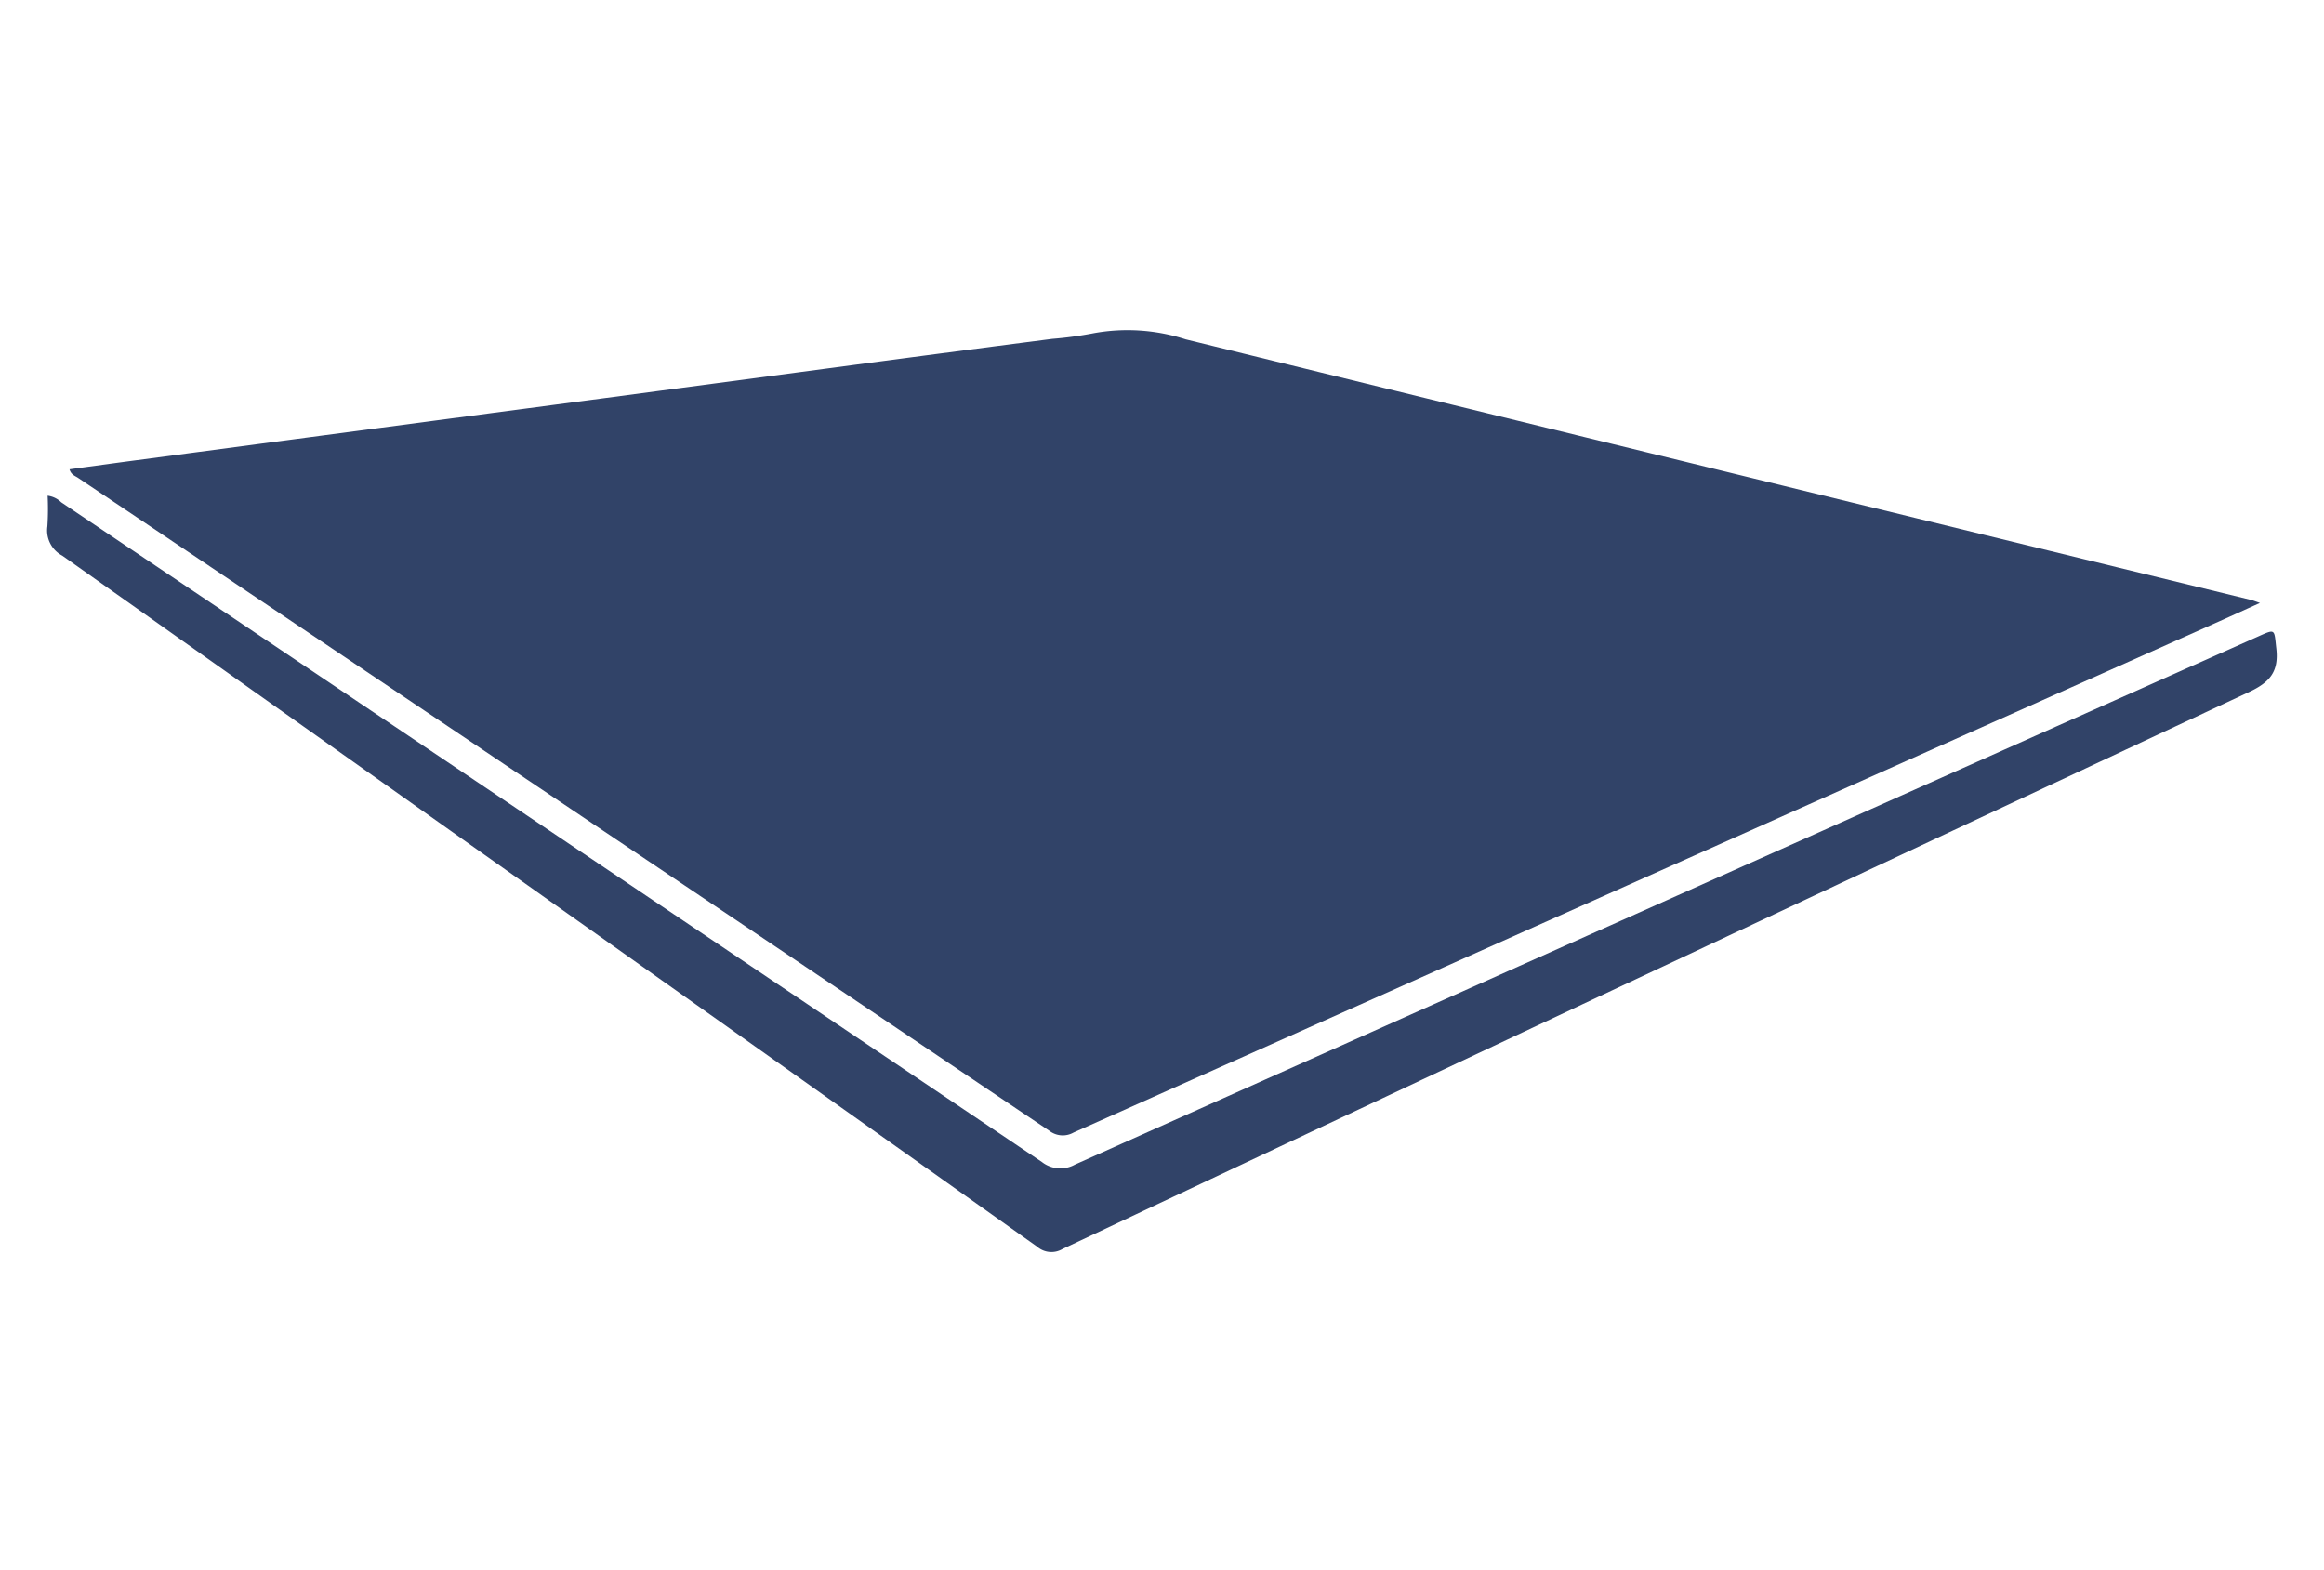
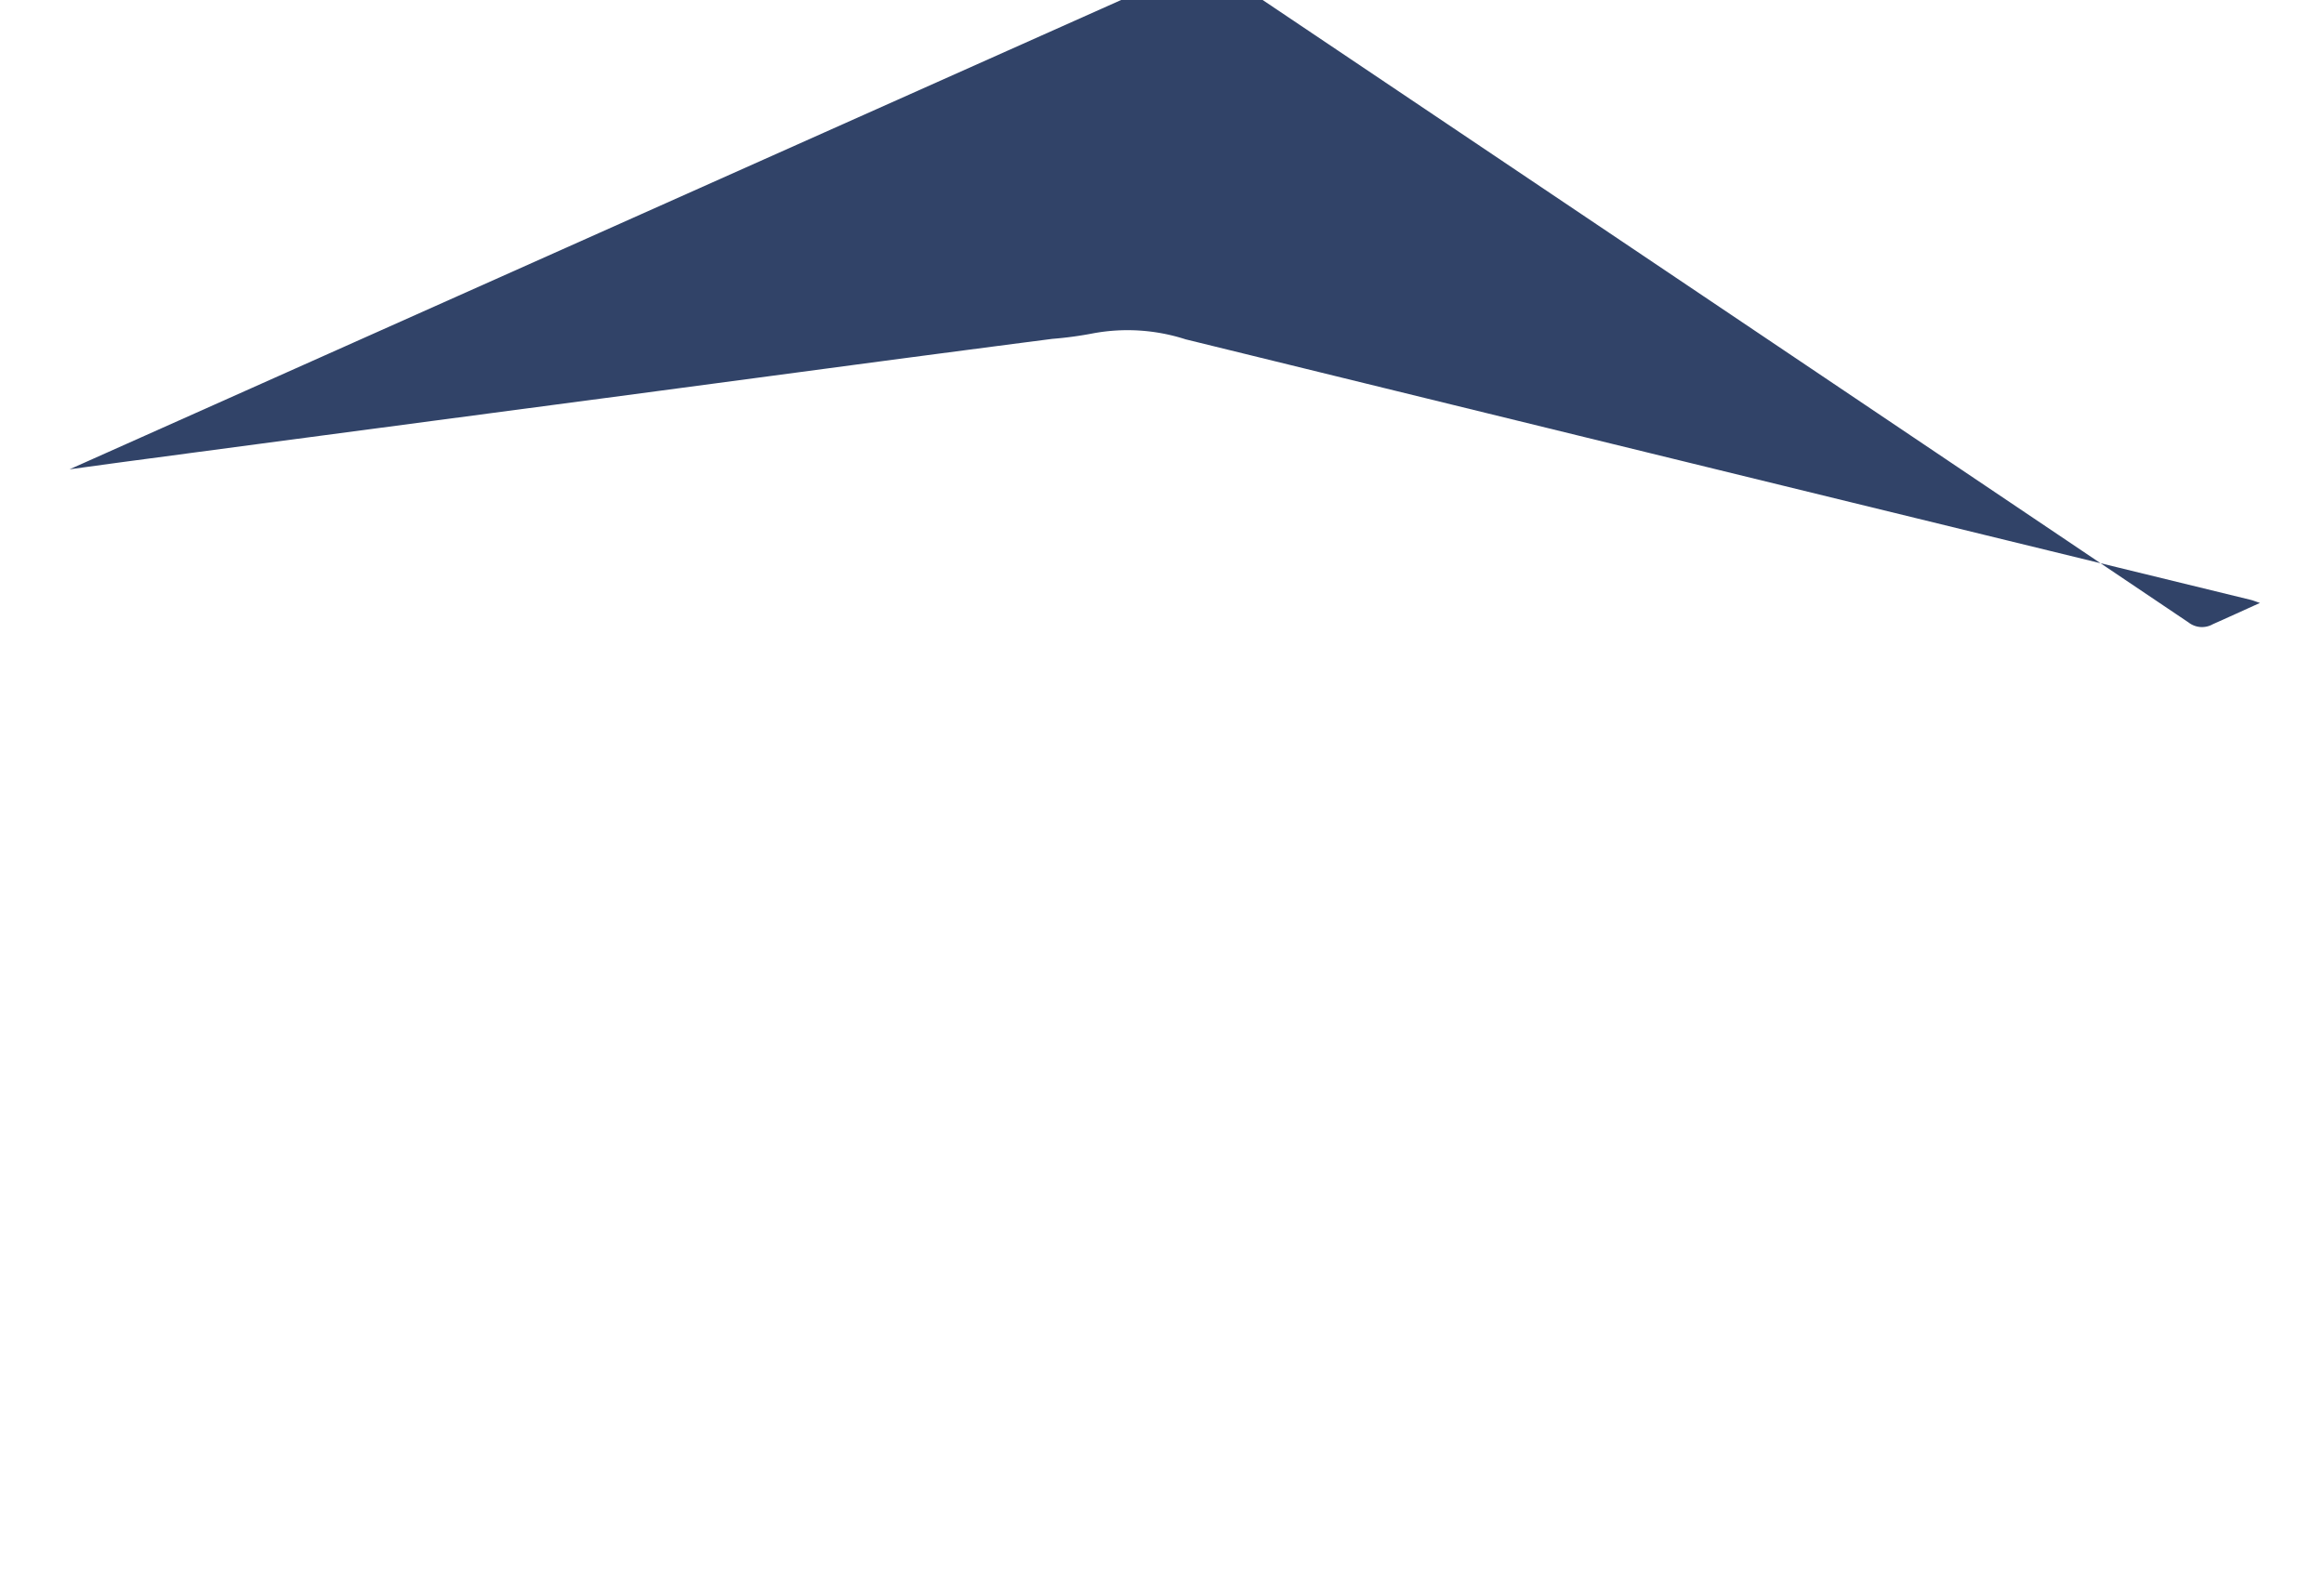
<svg xmlns="http://www.w3.org/2000/svg" width="148" height="100" viewBox="0 0 148 100">
  <defs>
    <style>
      .cls-1 {
        fill: none;
      }

      .cls-2 {
        fill: #314368;
      }
    </style>
  </defs>
  <g id="Topper" transform="translate(1317 3540)">
    <rect id="Rechteck_1913" data-name="Rechteck 1913" class="cls-1" width="148" height="100" transform="translate(-1317 -3540)" />
    <g id="Topper-2" data-name="Topper" transform="translate(-1314 -3519)">
-       <path id="Pfad_4201" data-name="Pfad 4201" class="cls-2" d="M1481.214,569.469c1.415-.192,2.814-.386,4.213-.572q7.8-1.039,15.608-2.073,7.073-.938,14.146-1.874,7.154-.95,14.307-1.906t14.31-1.882a23.646,23.646,0,0,0,2.6-.352,12.025,12.025,0,0,1,5.889.382q33.9,8.318,67.816,16.589c.157.038.308.1.6.2-1.073.485-2.032.924-3,1.354q-36.277,16.182-72.55,32.374a1.393,1.393,0,0,1-1.549-.114q-30.914-20.806-61.849-41.58c-.193-.13-.452-.2-.546-.55" transform="translate(-1479.783 -560.581)" />
-       <path id="Pfad_4202" data-name="Pfad 4202" class="cls-2" d="M1472.539,624.925a1.506,1.506,0,0,1,.868.419q31.231,20.994,62.447,42.011a1.908,1.908,0,0,0,2.1.174Q1575.6,650.7,1613.27,633.91c1.17-.522,1.057-.512,1.2.741.167,1.473-.4,2.151-1.736,2.776q-37.811,17.673-75.564,35.471a1.387,1.387,0,0,1-1.617-.149q-18-12.79-36.023-25.546-13.024-9.234-26.055-18.459a1.82,1.82,0,0,1-.949-1.873,17.019,17.019,0,0,0,.015-1.945" transform="translate(-1472.507 -614.355)" />
+       <path id="Pfad_4201" data-name="Pfad 4201" class="cls-2" d="M1481.214,569.469c1.415-.192,2.814-.386,4.213-.572q7.8-1.039,15.608-2.073,7.073-.938,14.146-1.874,7.154-.95,14.307-1.906t14.31-1.882a23.646,23.646,0,0,0,2.6-.352,12.025,12.025,0,0,1,5.889.382q33.9,8.318,67.816,16.589c.157.038.308.1.6.2-1.073.485-2.032.924-3,1.354a1.393,1.393,0,0,1-1.549-.114q-30.914-20.806-61.849-41.58c-.193-.13-.452-.2-.546-.55" transform="translate(-1479.783 -560.581)" />
    </g>
  </g>
</svg>